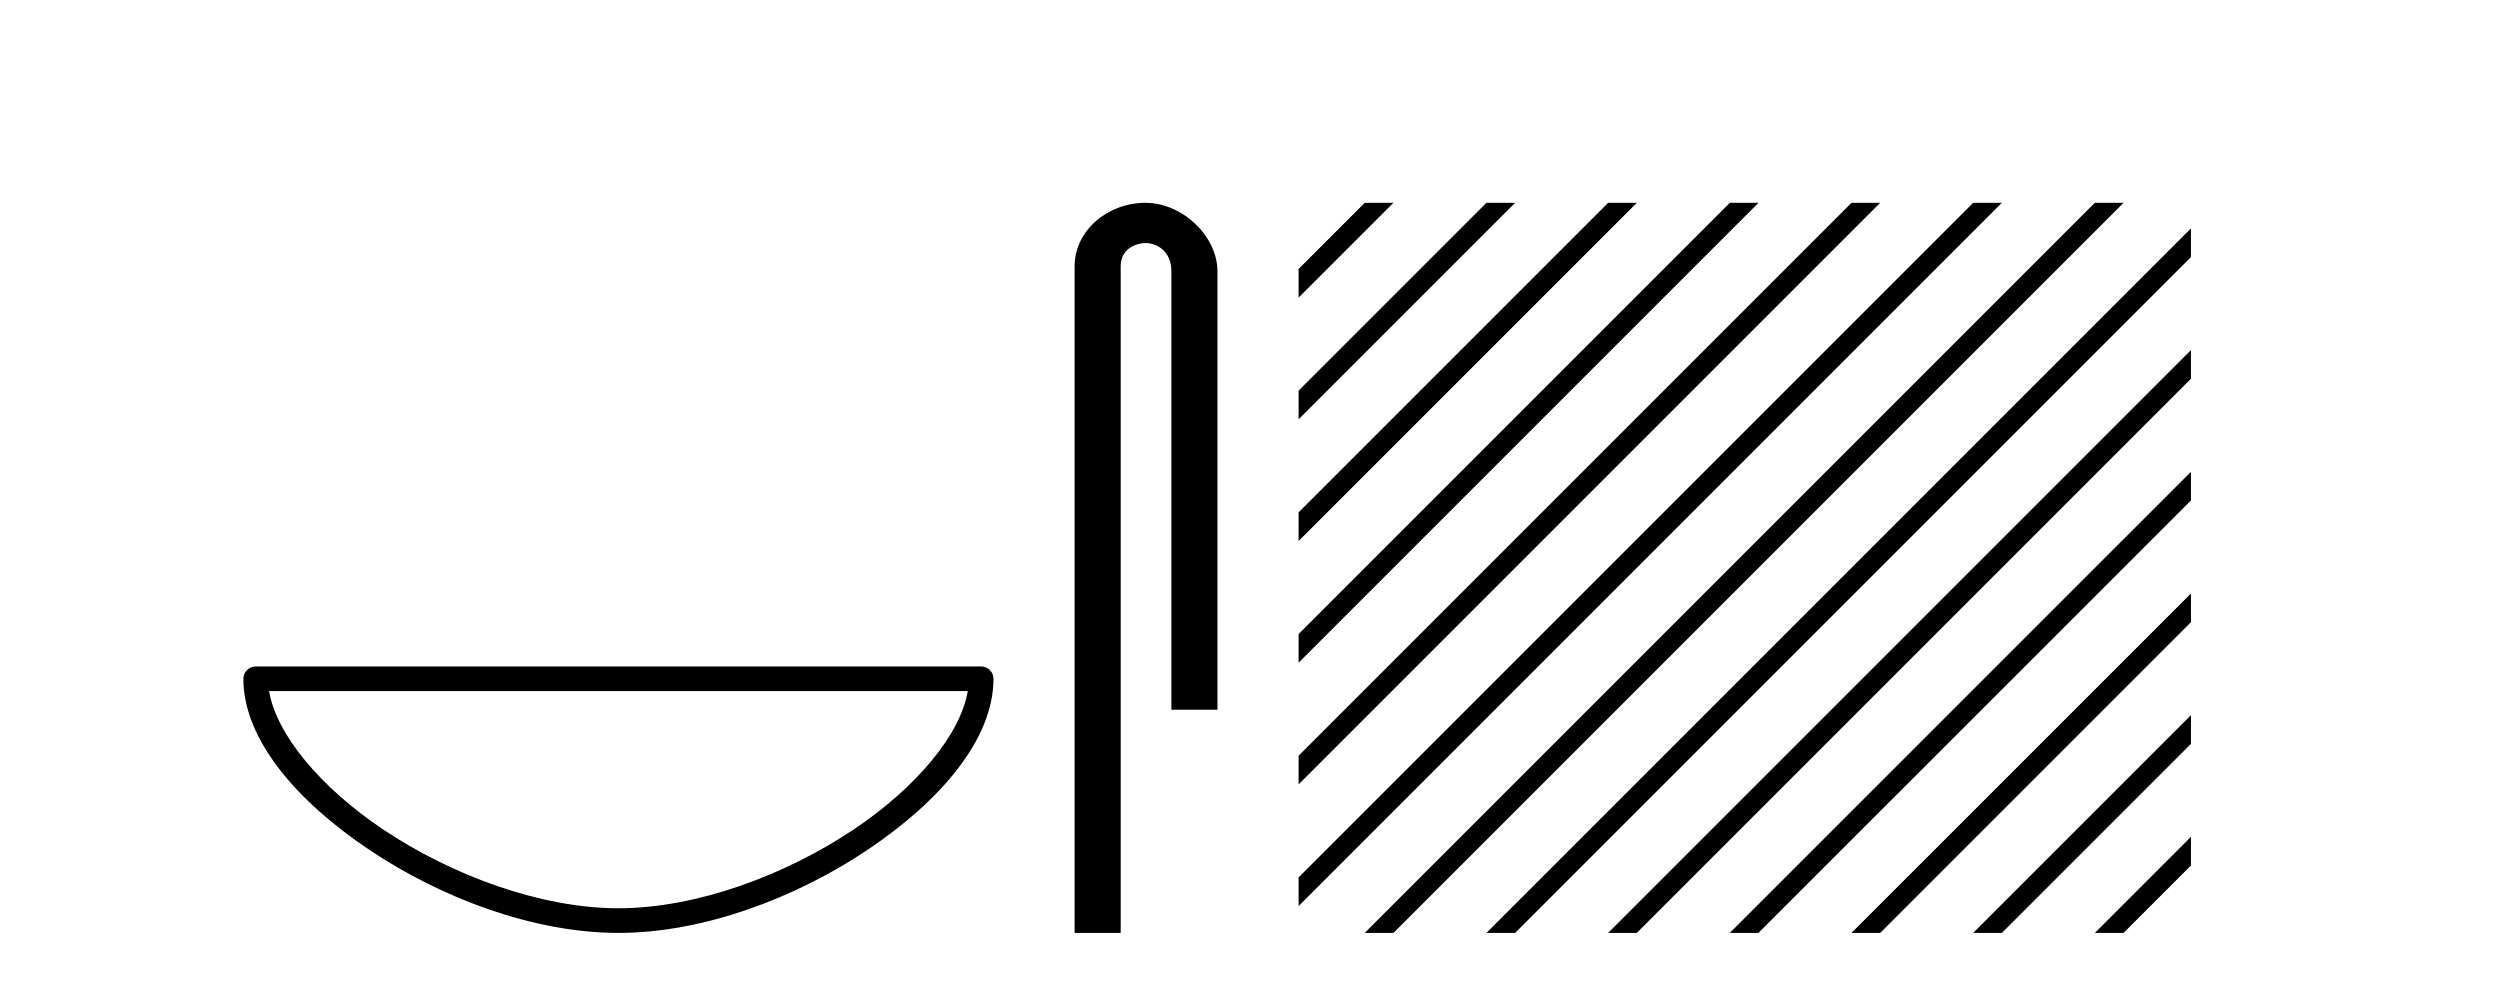
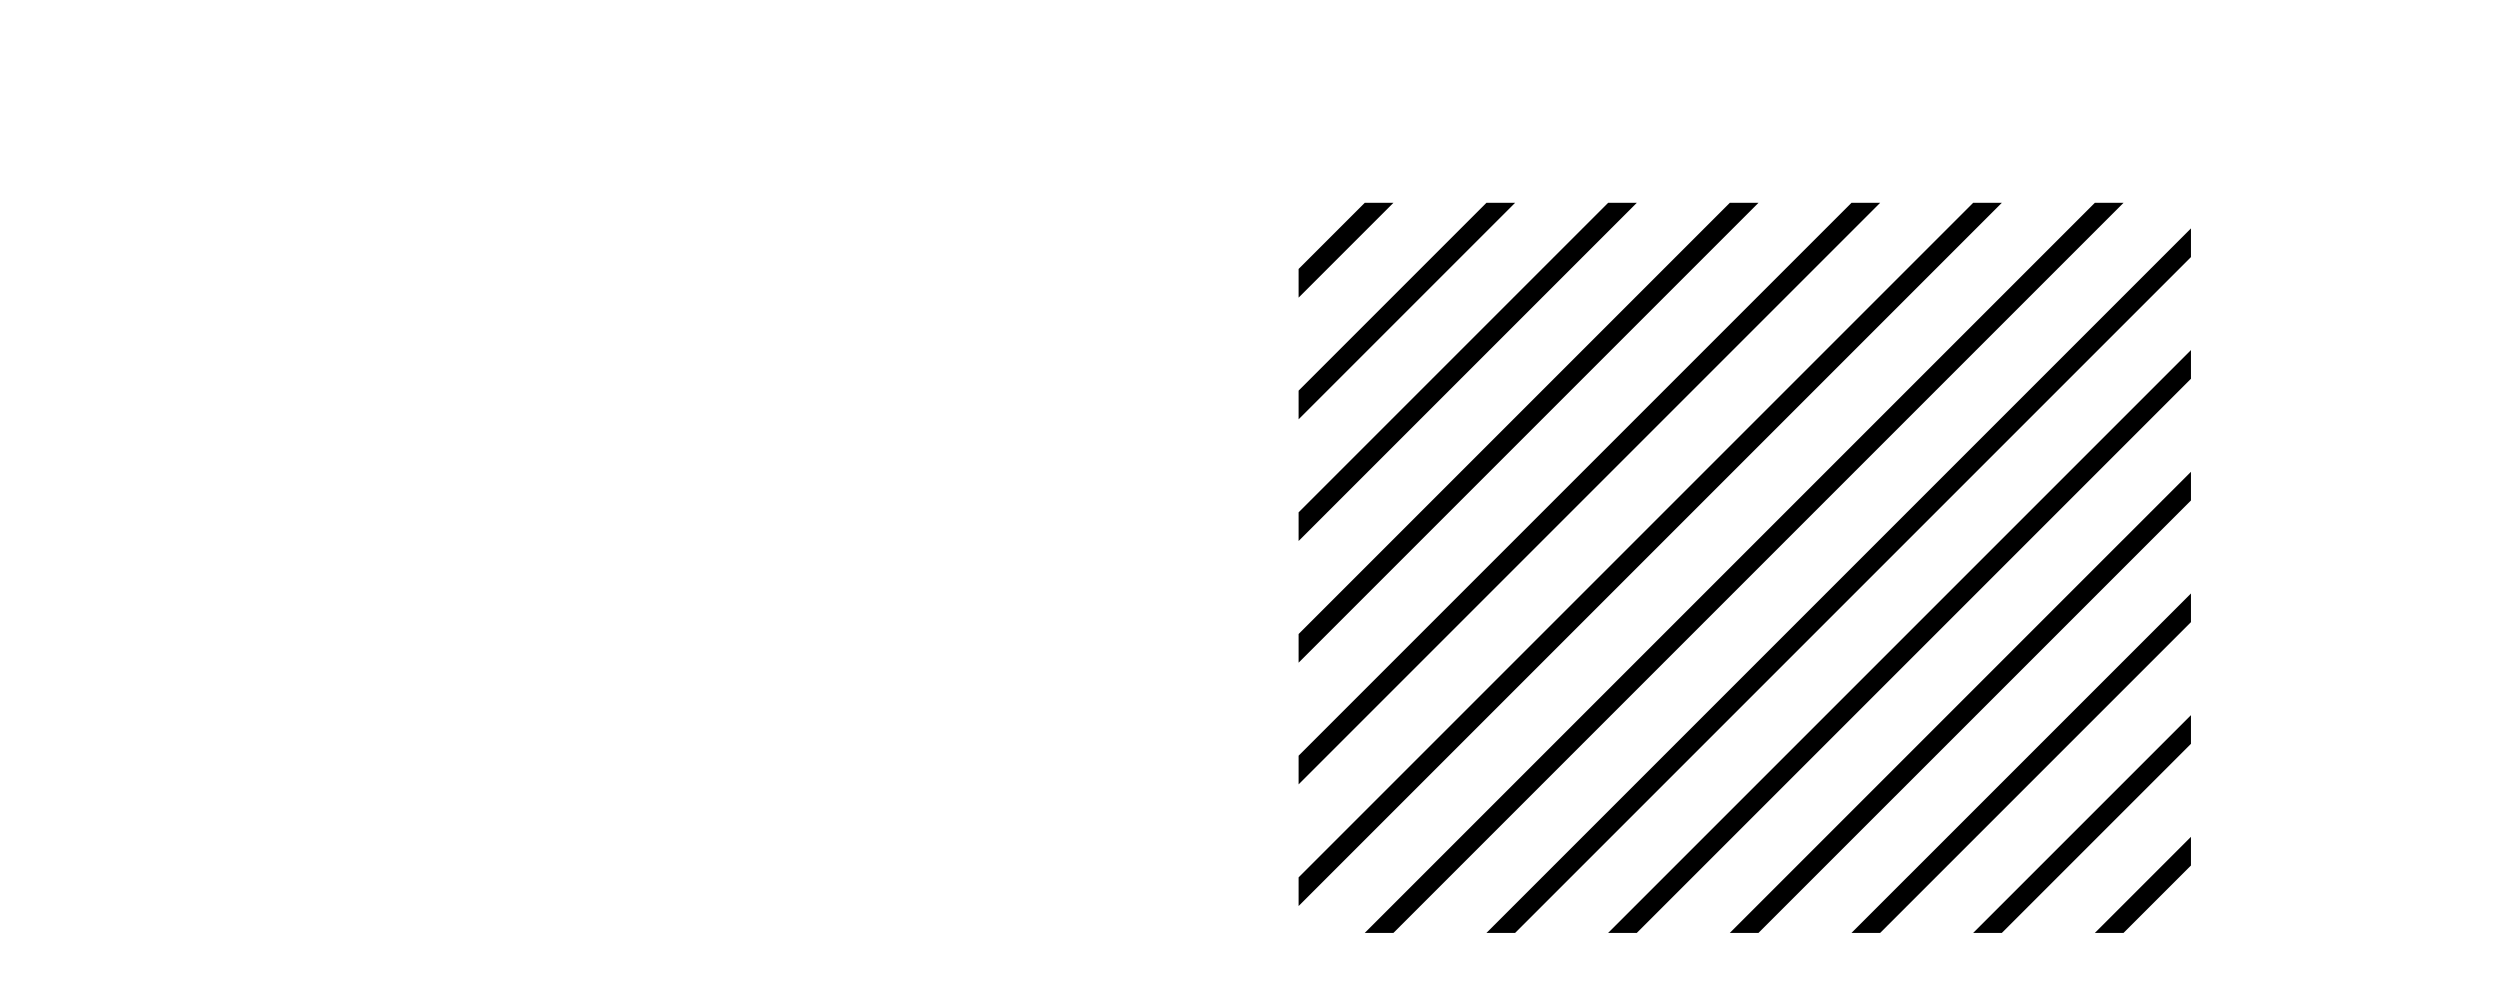
<svg xmlns="http://www.w3.org/2000/svg" width="104.0" height="41.0">
-   <path d="M 40.259 28.749 C 39.956 30.555 38.125 32.754 35.525 34.498 C 32.674 36.41 28.97 37.784 25.726 37.784 C 22.483 37.784 18.779 36.41 15.928 34.498 C 13.328 32.754 11.497 30.555 11.194 28.749 ZM 10.637 27.725 C 10.354 27.725 10.124 27.954 10.124 28.237 C 10.124 30.768 12.356 33.337 15.357 35.349 C 18.358 37.362 22.198 38.809 25.726 38.809 C 29.254 38.809 33.095 37.362 36.096 35.349 C 39.097 33.337 41.329 30.768 41.329 28.237 C 41.329 27.954 41.1 27.725 40.817 27.725 Z" style="fill:#000000;stroke:none" />
-   <path d="M 47.649 8.437 C 46.08 8.437 44.704 9.591 44.704 11.072 L 44.704 38.809 L 46.621 38.809 L 46.621 11.072 C 46.621 10.346 47.259 10.111 47.661 10.111 C 48.082 10.111 48.73 10.406 48.73 11.296 L 48.73 29.526 L 50.647 29.526 L 50.647 11.296 C 50.647 9.813 49.178 8.437 47.649 8.437 Z" style="fill:#000000;stroke:none" />
  <path d="M 56.774 8.437 L 54.022 11.189 L 54.022 12.382 L 57.669 8.735 L 57.967 8.437 ZM 61.836 8.437 L 54.022 16.251 L 54.022 17.444 L 62.731 8.735 L 63.029 8.437 ZM 66.898 8.437 L 54.022 21.313 L 54.022 22.506 L 67.793 8.735 L 68.091 8.437 ZM 71.96 8.437 L 54.022 26.375 L 54.022 27.568 L 72.855 8.735 L 73.153 8.437 ZM 77.022 8.437 L 54.022 31.437 L 54.022 32.63 L 77.917 8.735 L 78.215 8.437 ZM 82.084 8.437 L 54.022 36.499 L 54.022 36.499 L 54.022 37.692 L 54.022 37.692 L 82.979 8.735 L 83.277 8.437 ZM 87.146 8.437 L 57.072 38.511 L 56.774 38.809 L 57.967 38.809 L 88.041 8.735 L 88.339 8.437 ZM 91.144 9.501 L 62.134 38.511 L 61.836 38.809 L 63.029 38.809 L 91.144 10.695 L 91.144 9.501 ZM 91.144 14.563 L 67.196 38.511 L 66.898 38.809 L 68.091 38.809 L 91.144 15.757 L 91.144 14.563 ZM 91.144 19.626 L 72.258 38.511 L 71.96 38.809 L 73.153 38.809 L 91.144 20.819 L 91.144 19.626 ZM 91.144 24.688 L 77.32 38.511 L 77.022 38.809 L 78.215 38.809 L 91.144 25.881 L 91.144 24.688 ZM 91.144 29.75 L 82.382 38.511 L 82.084 38.809 L 83.277 38.809 L 91.144 30.943 L 91.144 29.75 ZM 91.144 34.812 L 87.445 38.511 L 87.146 38.809 L 88.339 38.809 L 91.144 36.005 L 91.144 34.812 Z" style="fill:#000000;stroke:none" />
</svg>